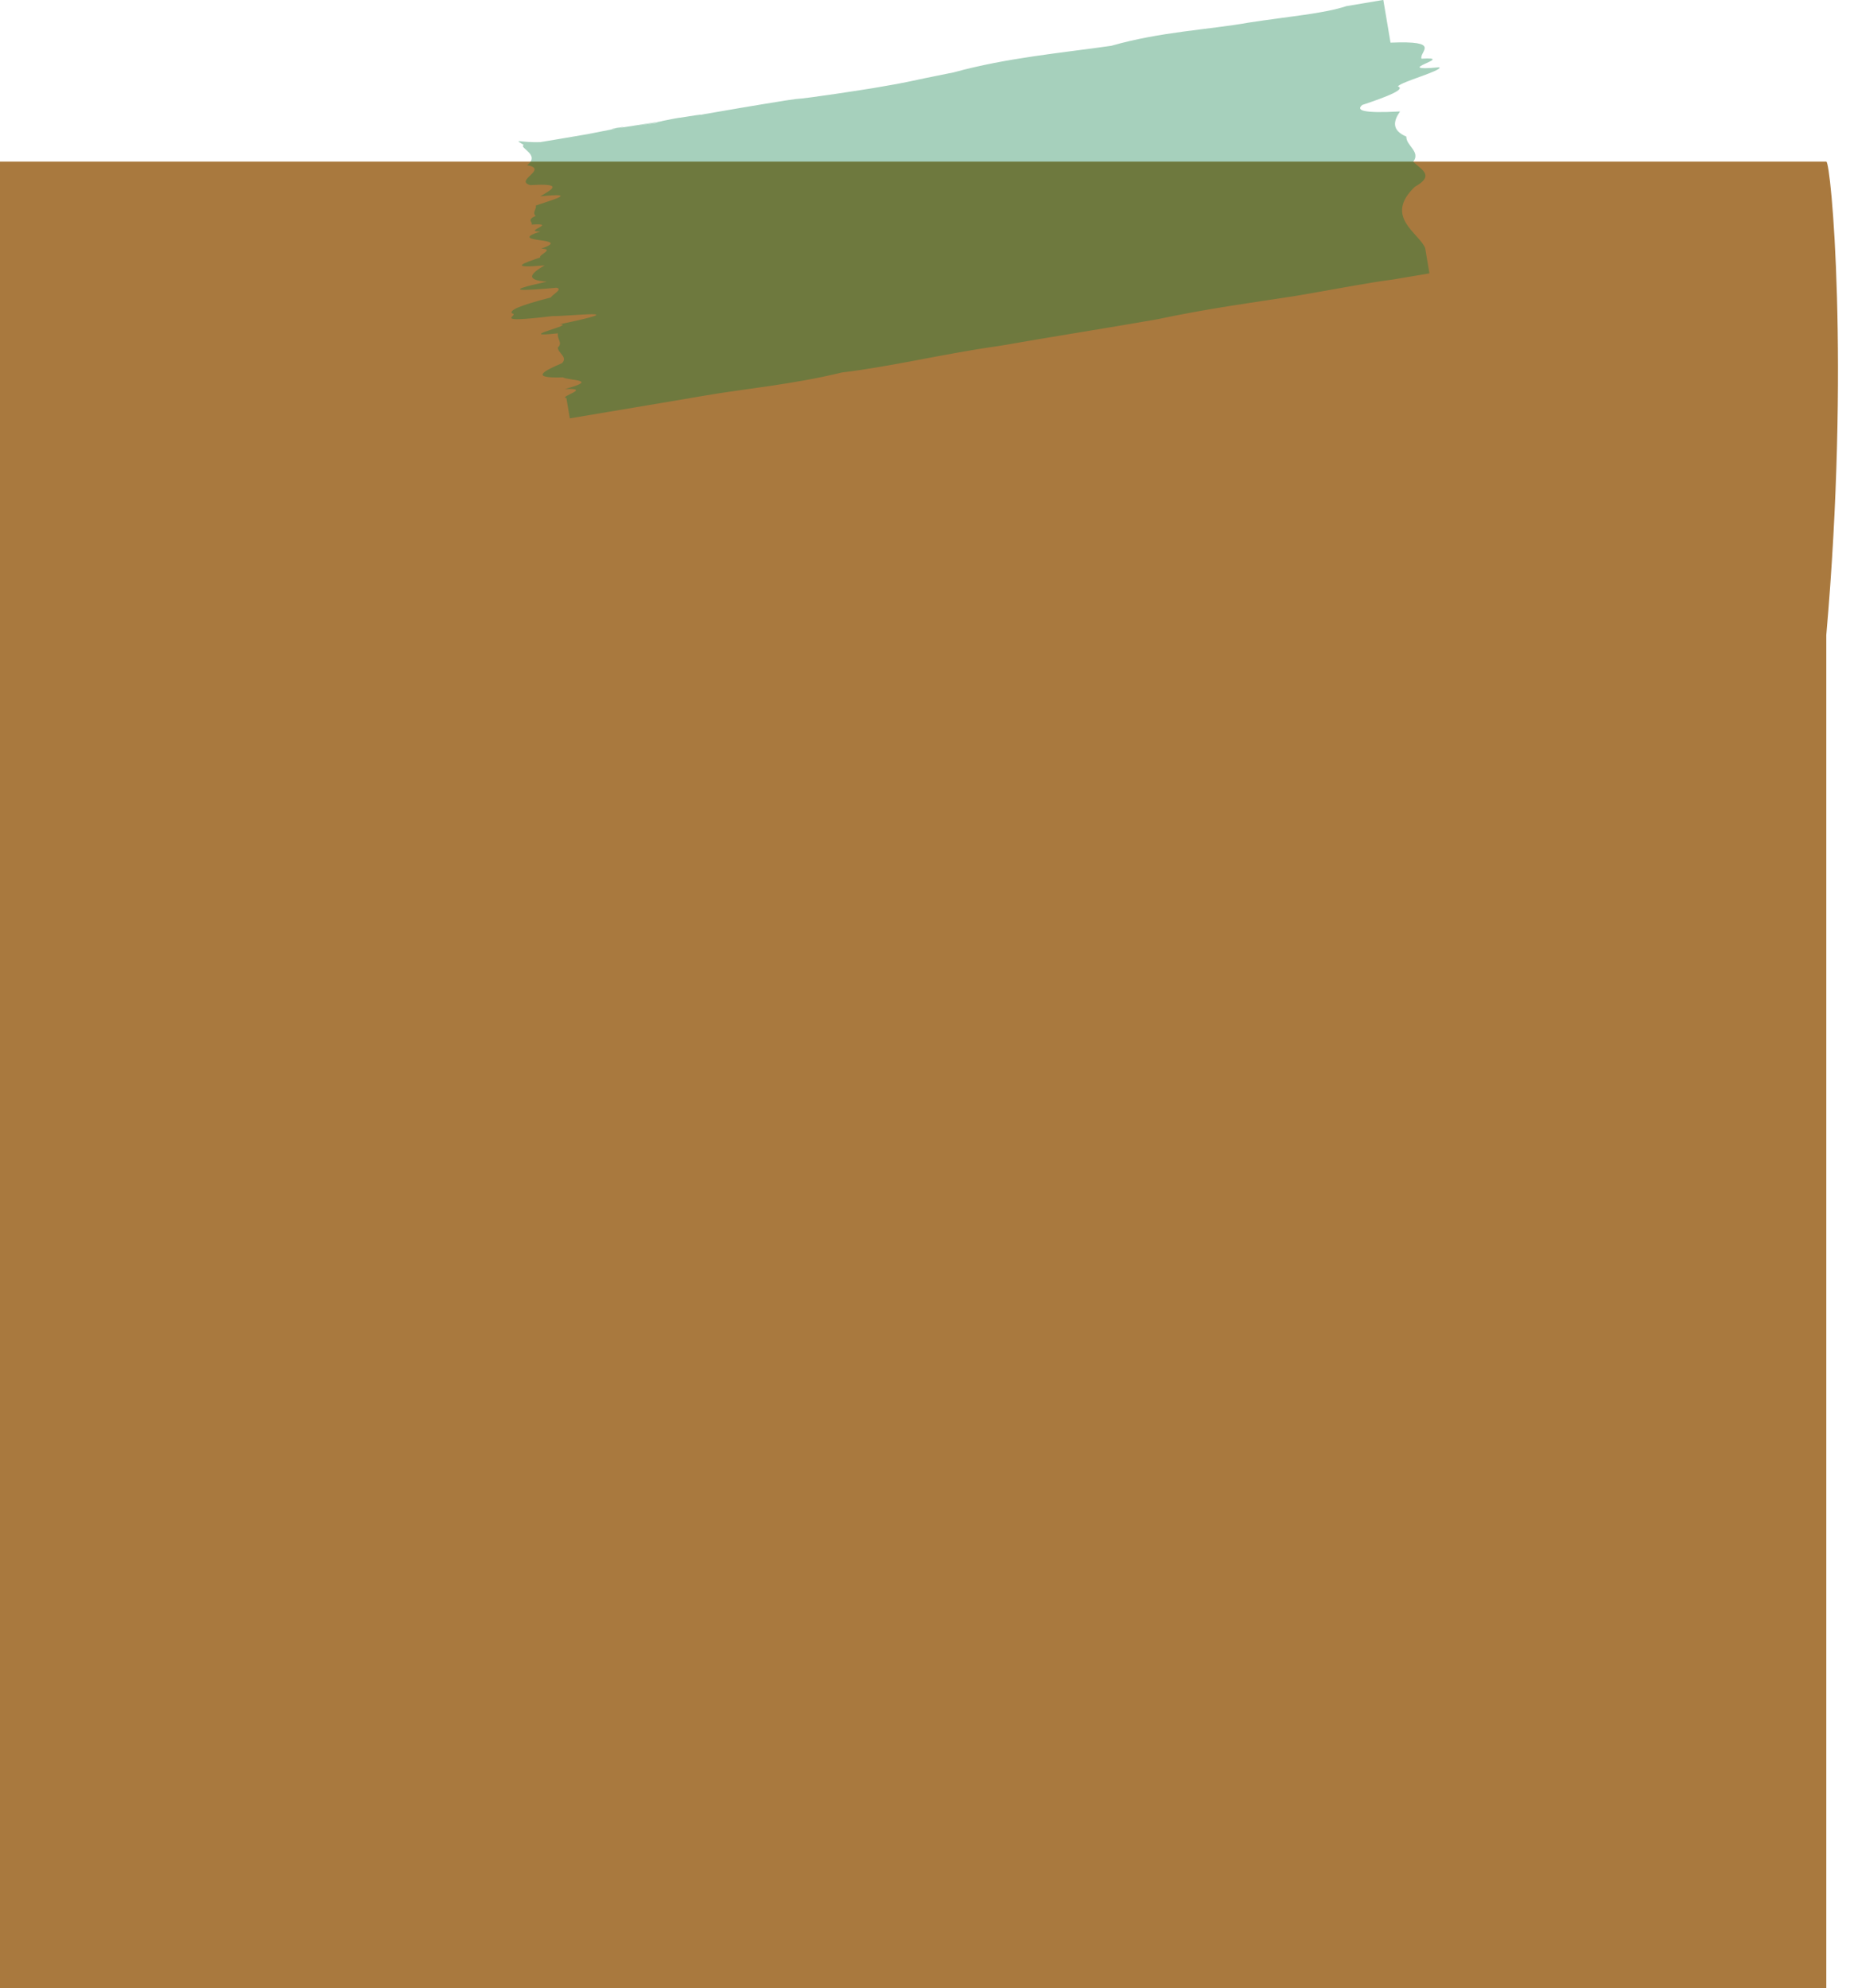
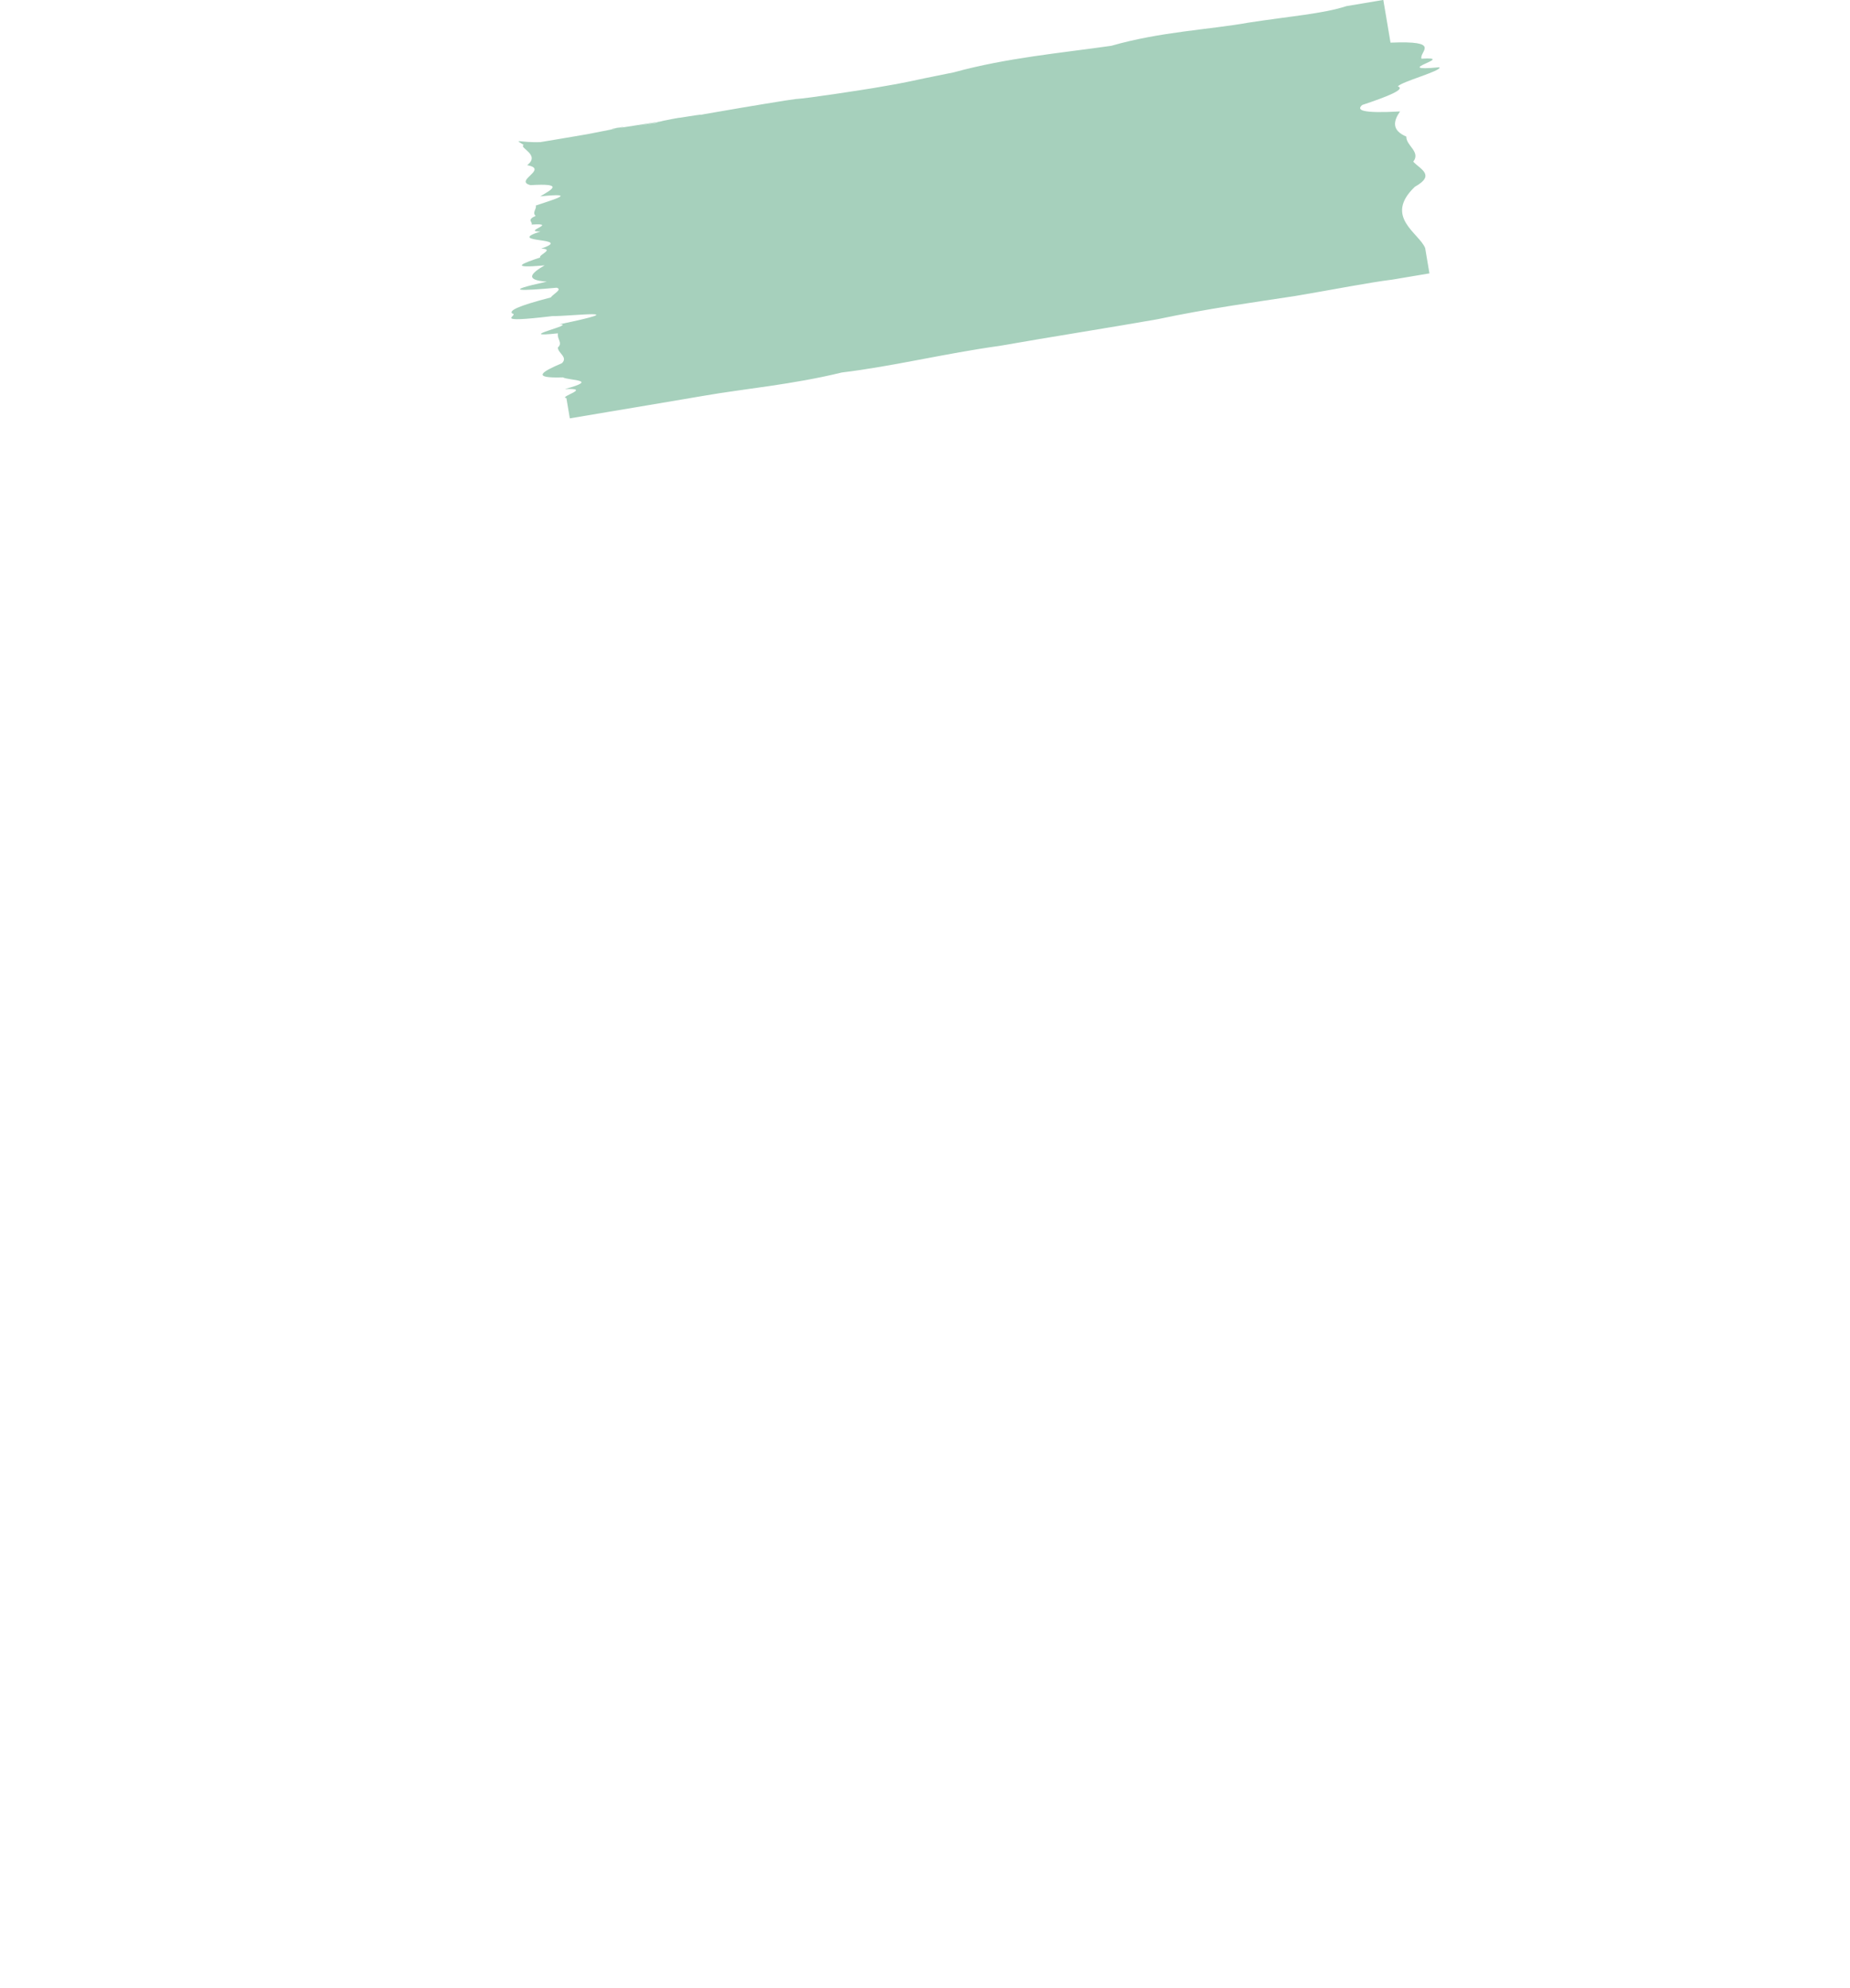
<svg xmlns="http://www.w3.org/2000/svg" data-name="Layer 2" fill="#000000" height="923.8" preserveAspectRatio="xMidYMid meet" version="1" viewBox="0.0 -0.0 859.7 923.8" width="859.7" zoomAndPan="magnify">
  <g data-name="Layer 1">
    <g>
      <g id="change1_1">
-         <path d="m848.68,923.76H0V75.08h628.65c125.73,0,220.71,0,220.03,0,2.2,0,11.05,94.3,0,220.03v628.65Z" fill="#a9793e" />
-       </g>
+         </g>
      <g id="change2_1">
        <path d="m664.24,127.02l-17.16,2.89c-11.01,1.35-26.53,4.47-45.25,7.63-18.77,2.87-40.74,5.85-63.97,10.79-23.38,4.11-48.4,7.99-73.34,12.37-25.09,3.46-49.74,9.53-73.34,12.37-23.12,5.65-45.27,7.53-63.97,10.79-18.72,3.2-34.33,5.79-45.25,7.63s-17.16,2.89-17.16,2.89c0,0-.6-3.53-1.59-9.41-4.05-.53,12.4-4.76-.71-4.21,16.39-4.42,2.03-3.87-.91-5.42-15.02.48-9.76-2.64-.46-6.59,2.93-2.89-1.87-4.62-1.89-7.3,2.42-2.12-.49-3.91.03-6.58-21.73,2.37,9.18-4.21.72-4.2,36.46-7.56,4.51-3.64-3.21-3.81-29.86,3.56-14.84-.46-18.83-1.27-1.21-1.27,2.11-3.29,17.99-7.38,1.04-1.59,5.58-3.72,2.76-4.53-16.21,1.45-26.36,1.95-4.61-2.82-10.42-.74-7.38-3.85-1-7.58-17.23,1.58-10.05-.97-2.05-3.66-.96-1.18,6.95-3.87.46-4.12,15.95-5.39-17.68-2.4-.36-7.95-8.8.17,8.72-4.08-4.09-3.2.57-1.37-2.47-2.11,1.88-4.07-1.84-1.44.69-3.44.02-4.77,8.32-2.84,20.14-6.13,2.08-4.27,5.57-3.3,11.23-6.17-4.51-5.22-7.95-2.06,8.7-7.42-1.56-9.27,6.44-4.9-4.06-8.09-1.59-9.41-5.16-3.22-1.96-.95,7.86-1.33,11.88-2.02-19.87,3.35,9.31-1.56,8.33-1.39-16.63,2.83,12.42-2.11,16.52-3.23,24.29-4.72,8.45-2.07,14.41-2.46-5.23.98,6.69-.87,13.31-2.09,36.89-5.87,8.63-1,13.41-2.16,7.18-1.09,9.06-1.59.96-.65,13.43-2.76,9.55-2.01,15.11-2.45,8.88-1.18,10.14-1.42.09-.05.86-.21,14.11-2.47,8.73-1.49-2.76.44,14.79-2.49,8.98-1.49,13.44-2.18,15.39-2.41,5.33-.25,31.98-4.41,36.25-5.12,19.61-3.3,13.13-2.53,37.09-7.25,12.45-3.41,24.73-5.63,37.06-7.46s24.53-3.22,36.28-4.91c22.96-6.59,45.28-7.44,63.97-10.79,18.77-2.89,34.61-4.12,45.25-7.63l17.16-2.89s1.34,7.94,3.35,19.85c24.14-1.01,13.28,4.14,14.38,7.46,17.16-1.14-15.77,6.22,8.35,3.99,1.26,1.63-17.84,6.73-19.3,8.89,3.67,1.29-4.62,4.64-16.57,8.62-2.89,2.46-.1,3.98,17.56,3.01-3.15,4.55-3.93,8.76,2.94,11.69-.23,4.12,6.77,7.02,3.21,11.64,3.15,3.49,10.57,6.19.73,11.68-14.6,13.94,2.01,21.47,4.8,28.47l1.98,11.72Z" fill="#01783f" opacity="0.35" />
      </g>
    </g>
  </g>
</svg>